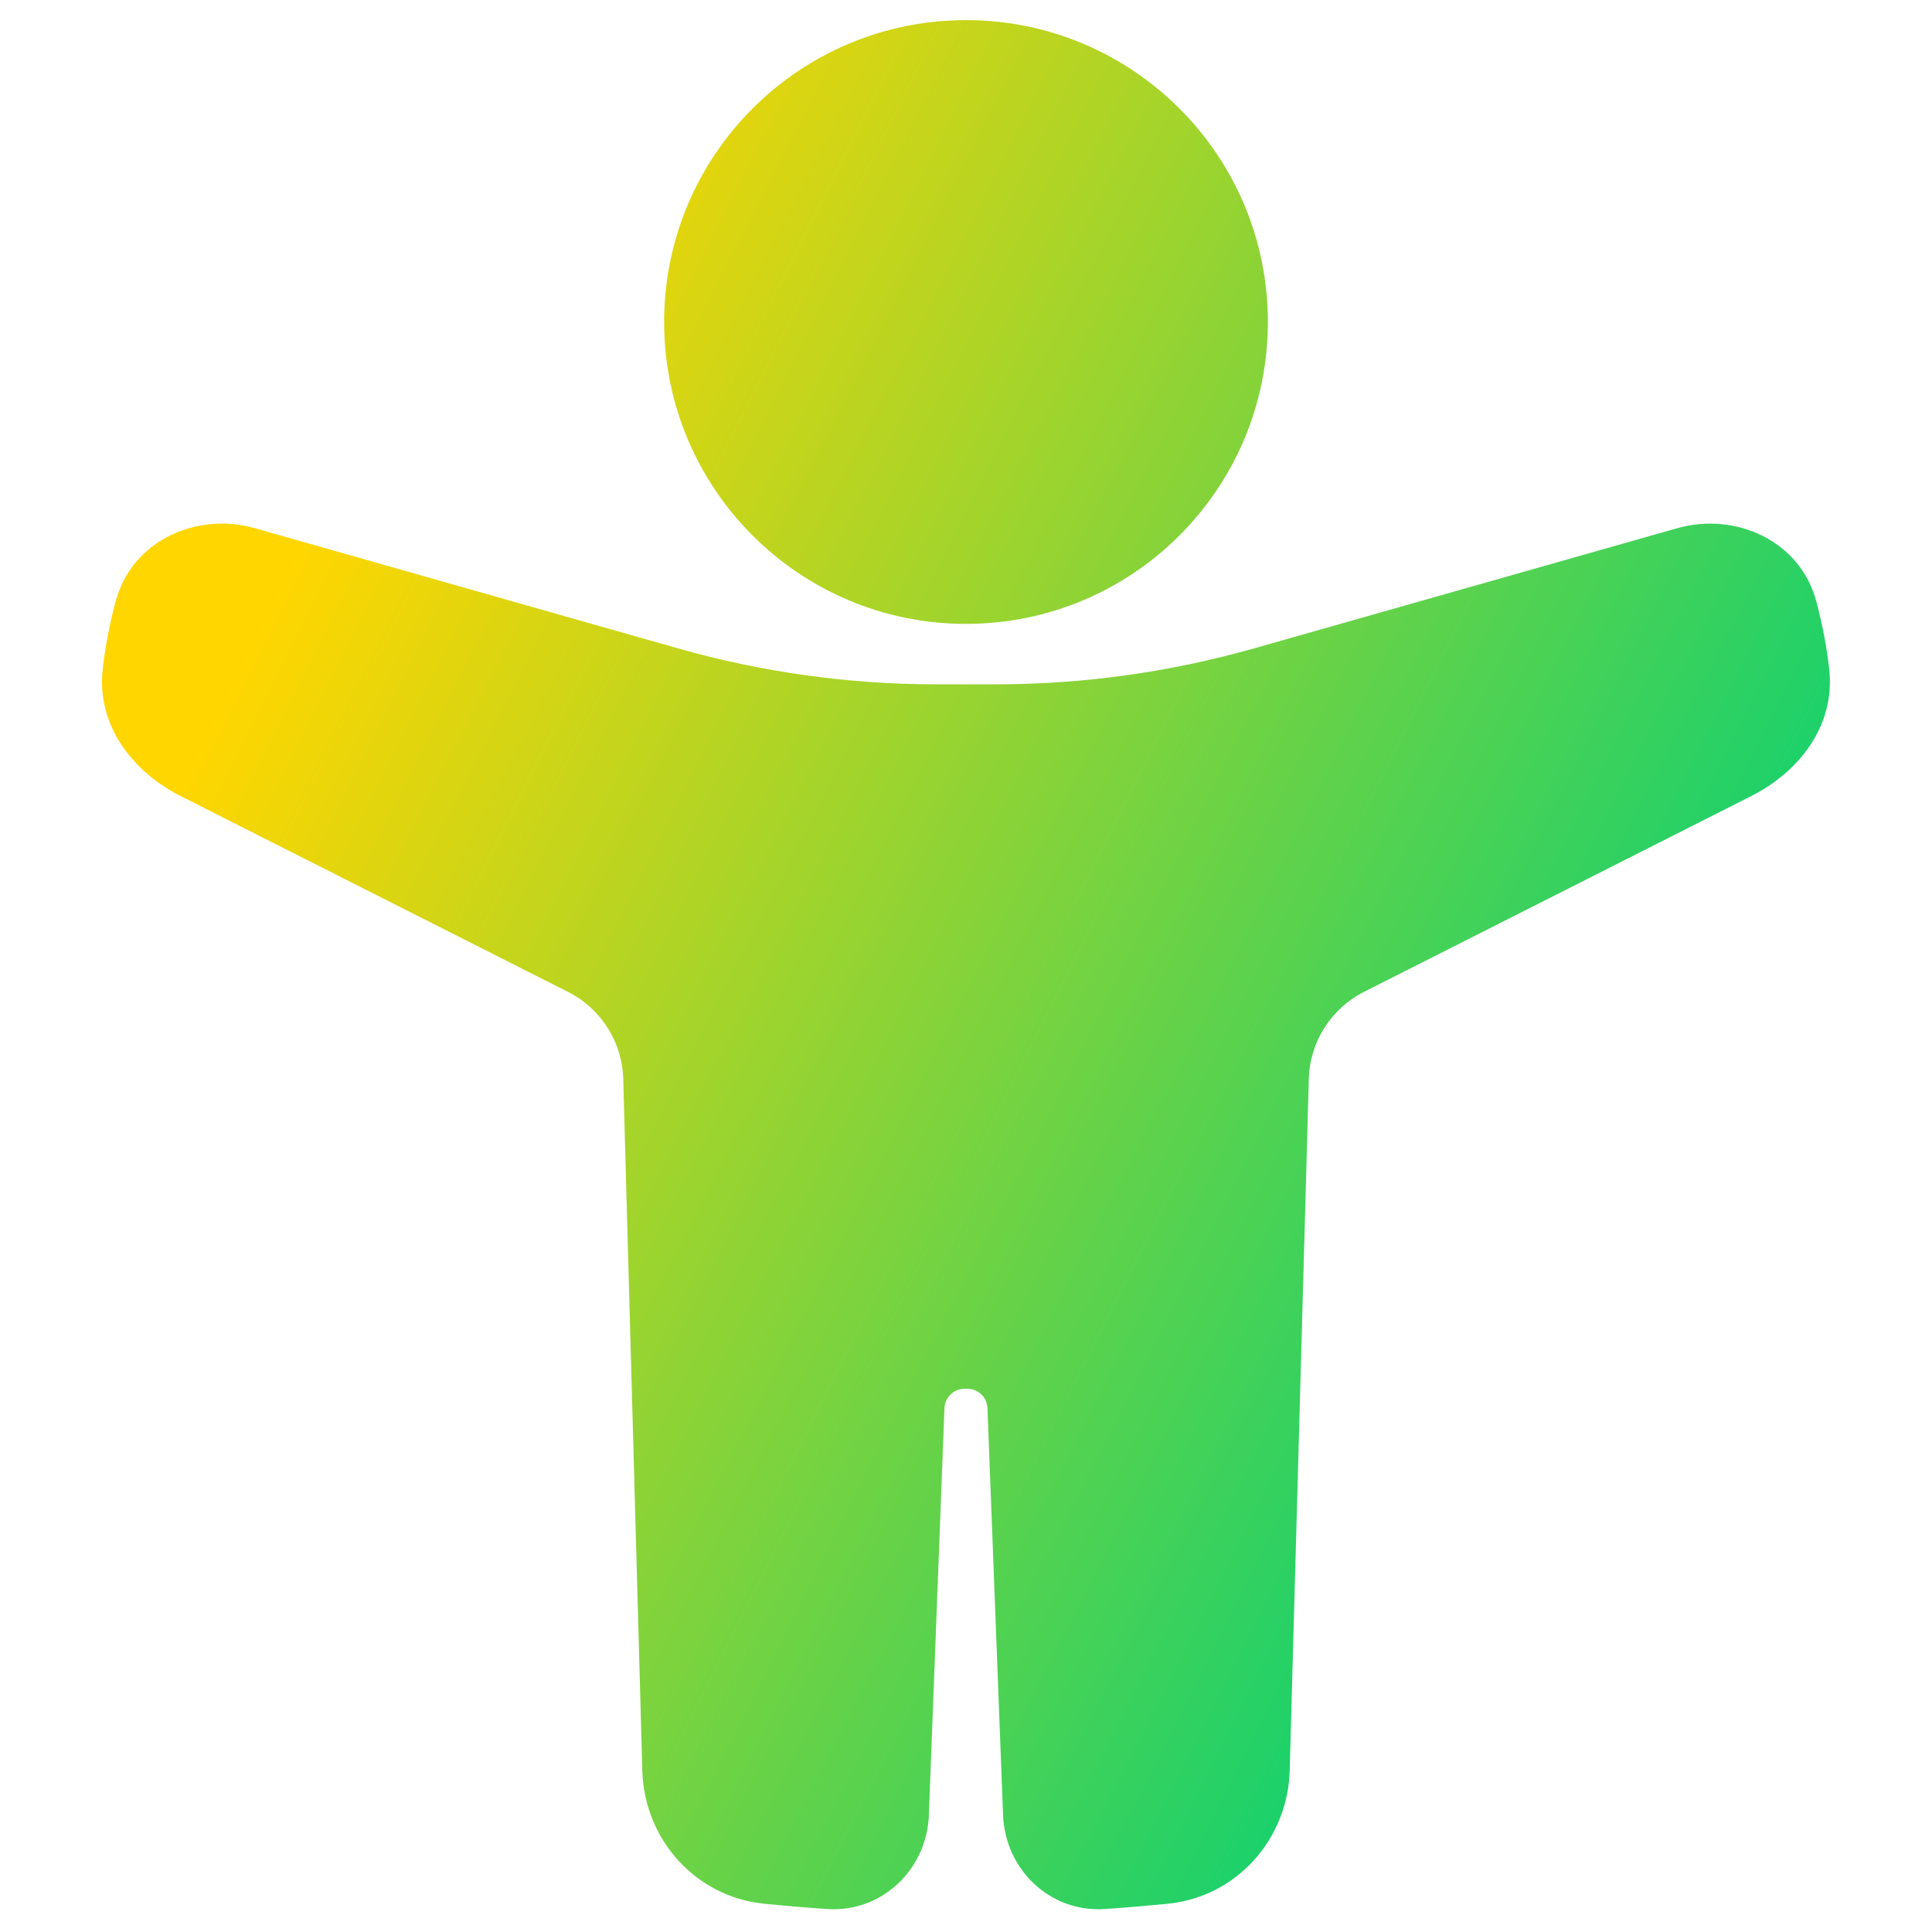
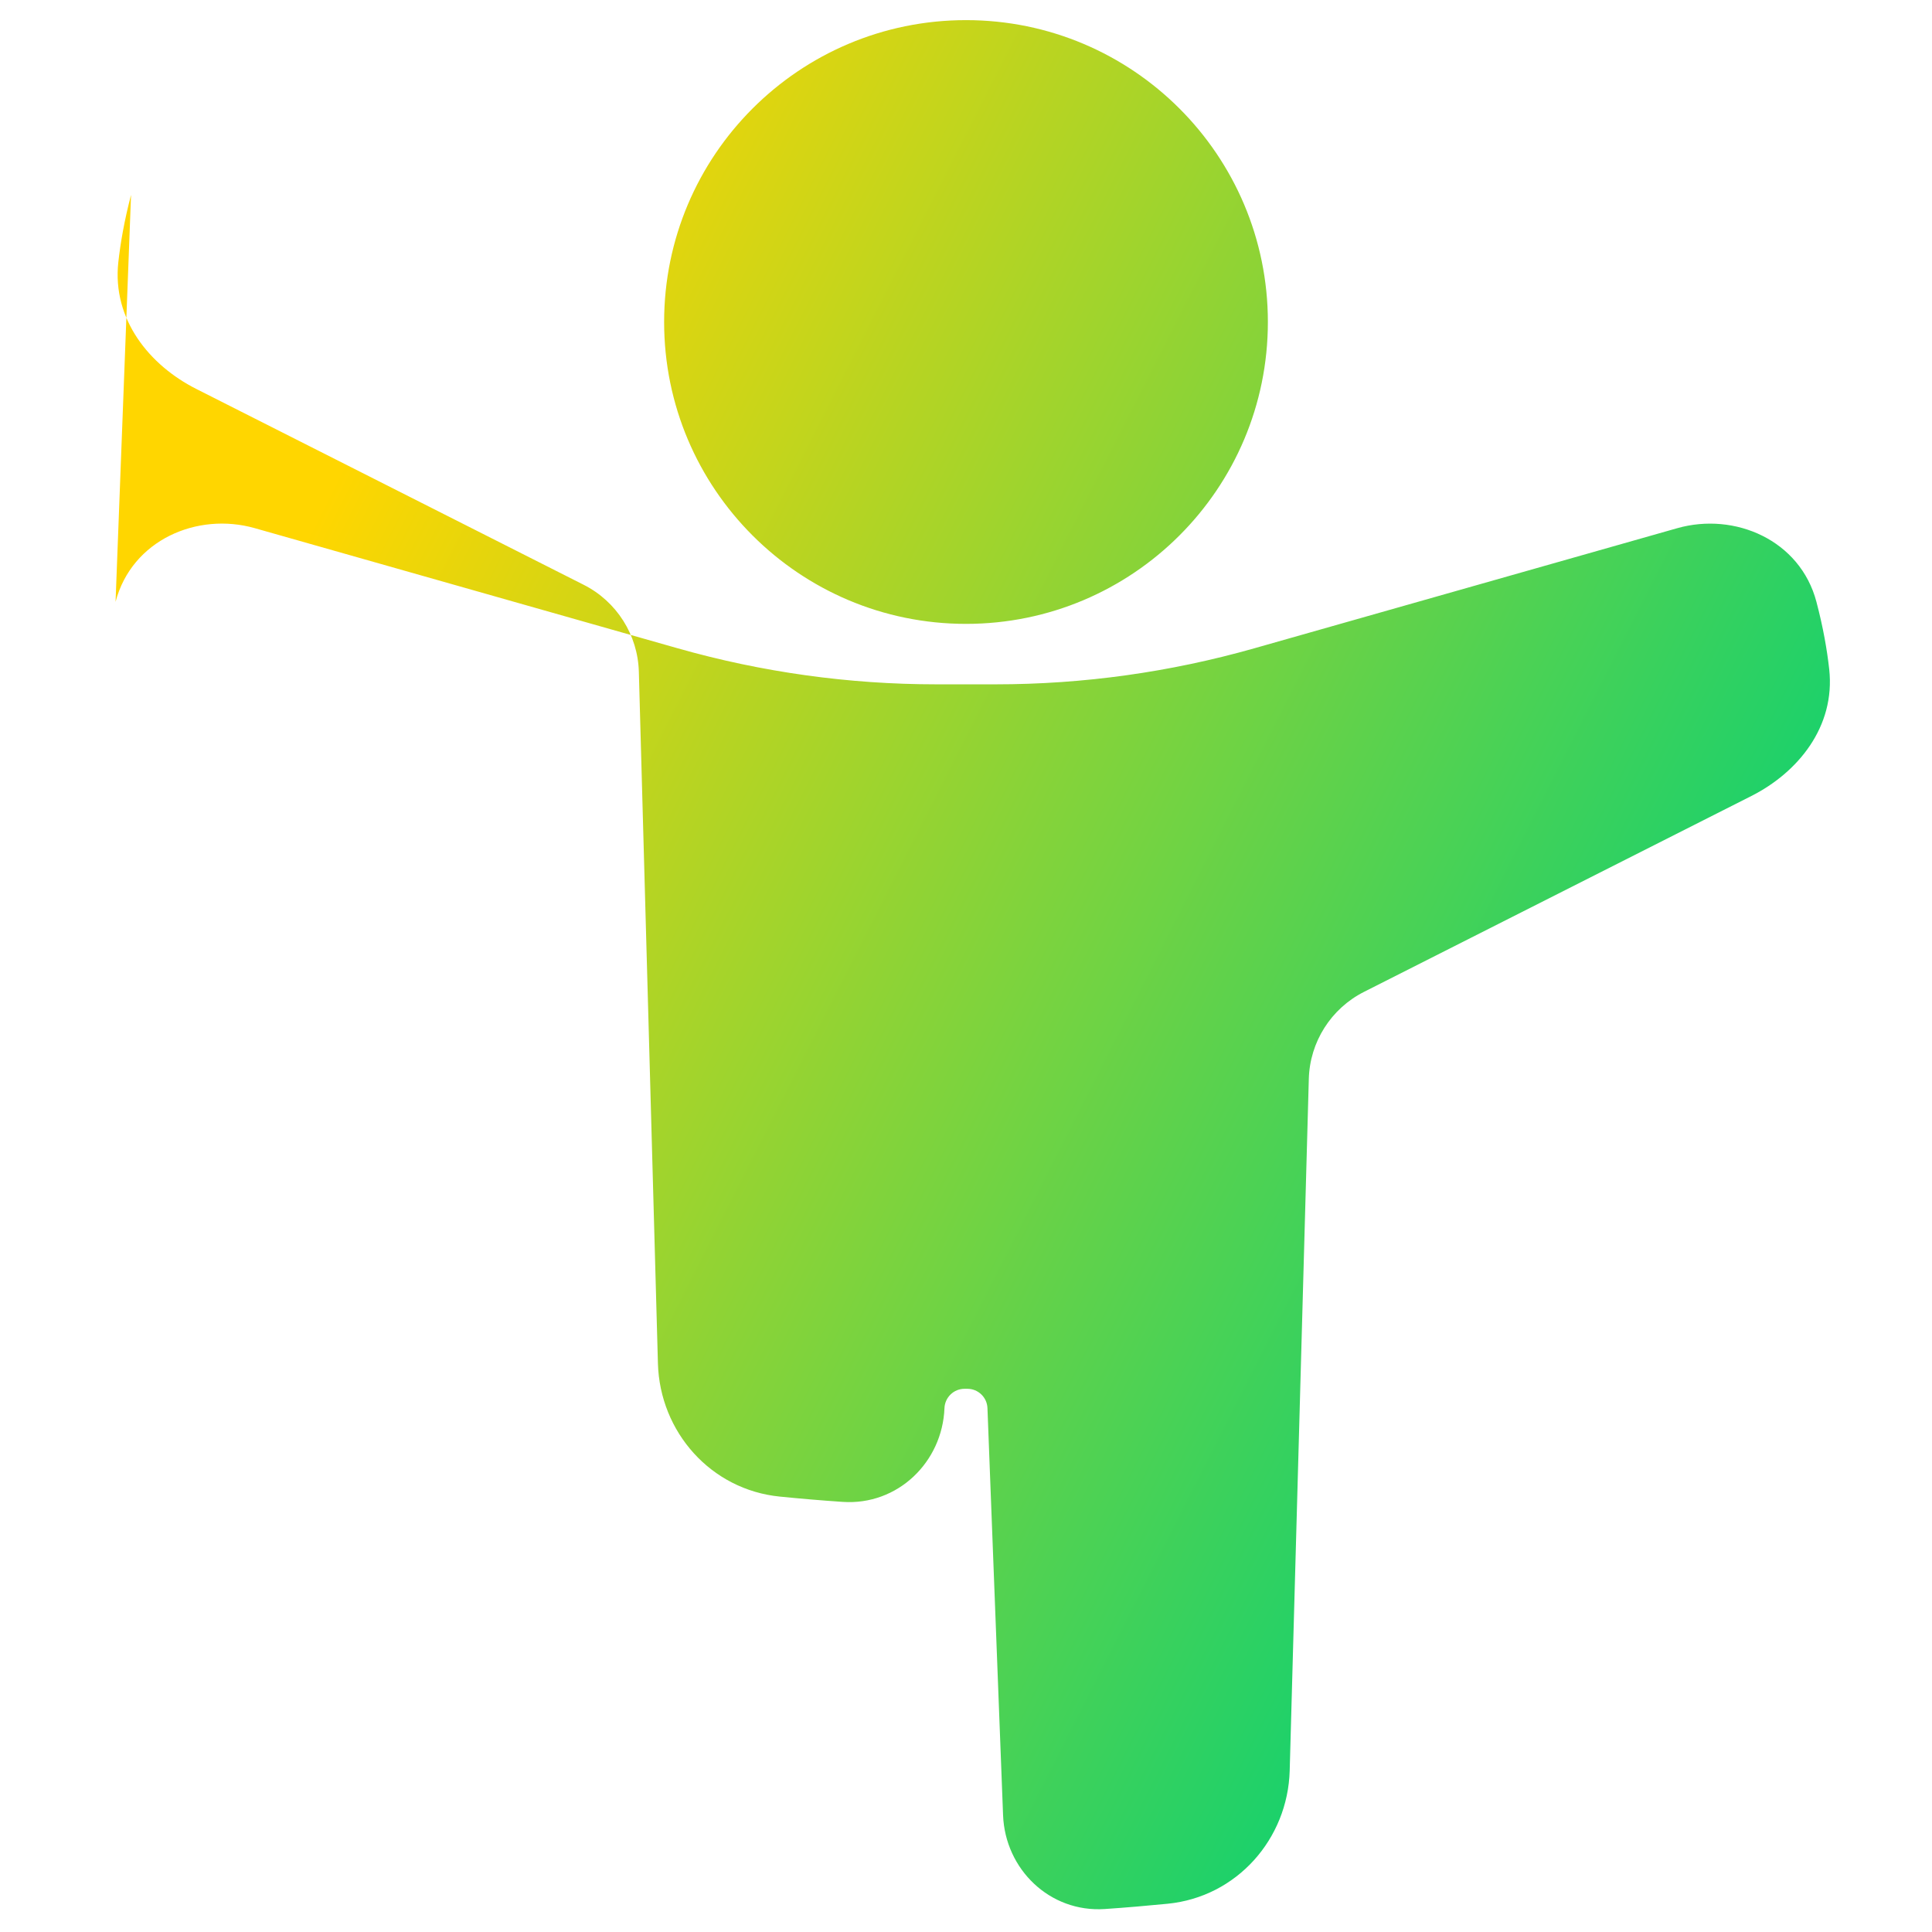
<svg xmlns="http://www.w3.org/2000/svg" fill="none" viewBox="0 0 48 48" id="Man-Arm-Raises-2-Alternate--Streamline-Plump-Gradient">
  <desc>
    Man Arm Raises 2 Alternate Streamline Icon: https://streamlinehq.com
  </desc>
  <g id="man-arm-raises-2-alternate--man-raise-arm-scaning-detect-posture-security">
-     <path id="Union" fill="url(#paint0_linear_7979_3397)" fill-rule="evenodd" d="M24.0.5c4.142 0 7.5 3.358 7.5 7.5 0 4.142-3.358 7.5-7.5 7.5-4.142 0-7.5-3.358-7.5-7.5 0-4.142 3.358-7.5 7.5-7.5ZM2.871 14.952c.404-1.536 2.03-2.236 3.459-1.83l10.512 2.986c2.088.593 4.249.894 6.42.894h1.476c2.171 0 4.332-.301 6.421-.894l10.511-2.985c1.429-.406 3.055.294 3.459 1.831.167.633.264 1.192.317 1.671.158 1.432-.78 2.568-1.933 3.151l-9.625 4.867c-.819.414-1.346 1.244-1.371 2.162l-.475 17.185c-.047 1.7-1.315 3.139-3.032 3.308-.493.048-1.024.095-1.559.131-1.373.093-2.479-.993-2.53-2.329l-.388-10.115c-.01-.269-.231-.481-.5-.481h-.068c-.269 0-.489.212-.5.481l-.388 10.115c-.051 1.336-1.157 2.422-2.53 2.329-.535-.036-1.065-.082-1.557-.131-1.717-.169-2.985-1.608-3.032-3.308l-.474-17.184c-.025-.918-.552-1.748-1.371-2.162l-9.627-4.867c-1.153-.583-2.092-1.719-1.934-3.151.053-.478.15-1.037.316-1.67Z" clip-rule="evenodd" />
+     <path id="Union" fill="url(#paint0_linear_7979_3397)" fill-rule="evenodd" d="M24.0.5c4.142 0 7.5 3.358 7.5 7.5 0 4.142-3.358 7.5-7.5 7.5-4.142 0-7.5-3.358-7.5-7.5 0-4.142 3.358-7.5 7.5-7.5ZM2.871 14.952c.404-1.536 2.03-2.236 3.459-1.83l10.512 2.986c2.088.593 4.249.894 6.42.894h1.476c2.171 0 4.332-.301 6.421-.894l10.511-2.985c1.429-.406 3.055.294 3.459 1.831.167.633.264 1.192.317 1.671.158 1.432-.78 2.568-1.933 3.151l-9.625 4.867c-.819.414-1.346 1.244-1.371 2.162l-.475 17.185c-.047 1.7-1.315 3.139-3.032 3.308-.493.048-1.024.095-1.559.131-1.373.093-2.479-.993-2.53-2.329l-.388-10.115c-.01-.269-.231-.481-.5-.481h-.068c-.269 0-.489.212-.5.481c-.051 1.336-1.157 2.422-2.53 2.329-.535-.036-1.065-.082-1.557-.131-1.717-.169-2.985-1.608-3.032-3.308l-.474-17.184c-.025-.918-.552-1.748-1.371-2.162l-9.627-4.867c-1.153-.583-2.092-1.719-1.934-3.151.053-.478.15-1.037.316-1.67Z" clip-rule="evenodd" />
  </g>
  <defs>
    <linearGradient id="paint0_linear_7979_3397" x1="9.554" x2="45.608" y1="9.525" y2="27.796" gradientUnits="userSpaceOnUse">
      <stop stop-color="#ffd600" />
      <stop offset="1" stop-color="#00d078" />
    </linearGradient>
  </defs>
</svg>